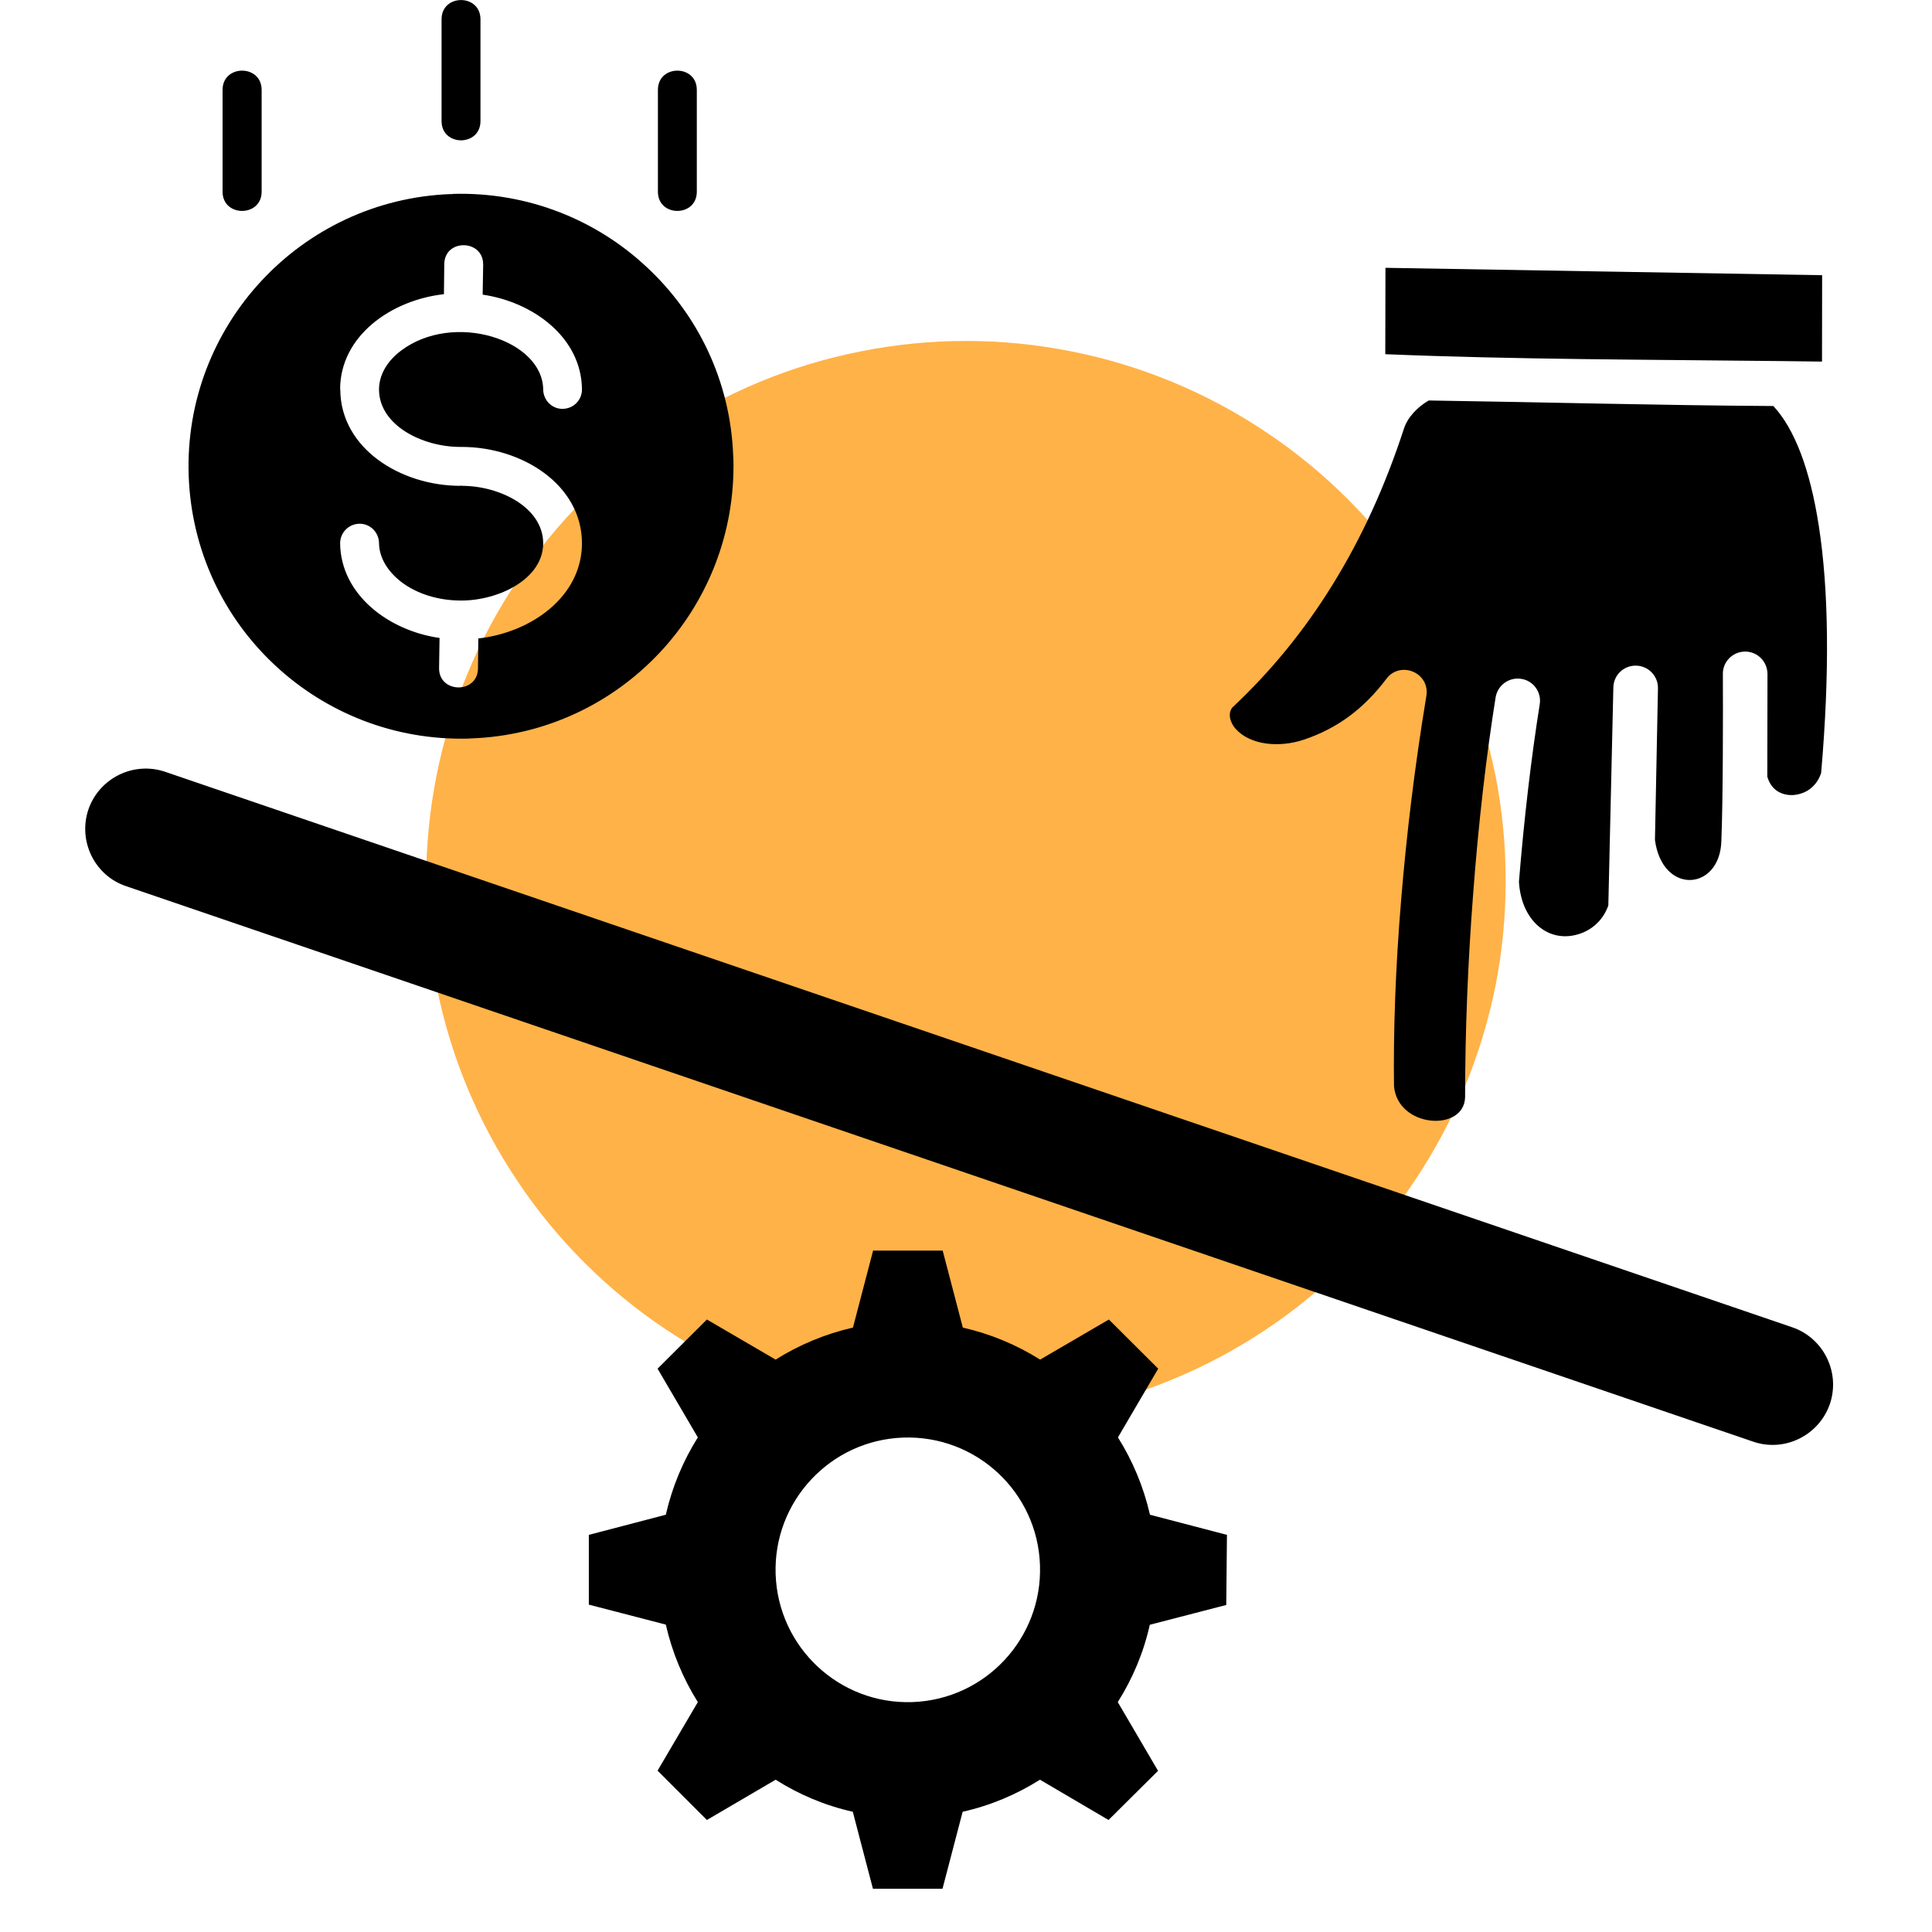
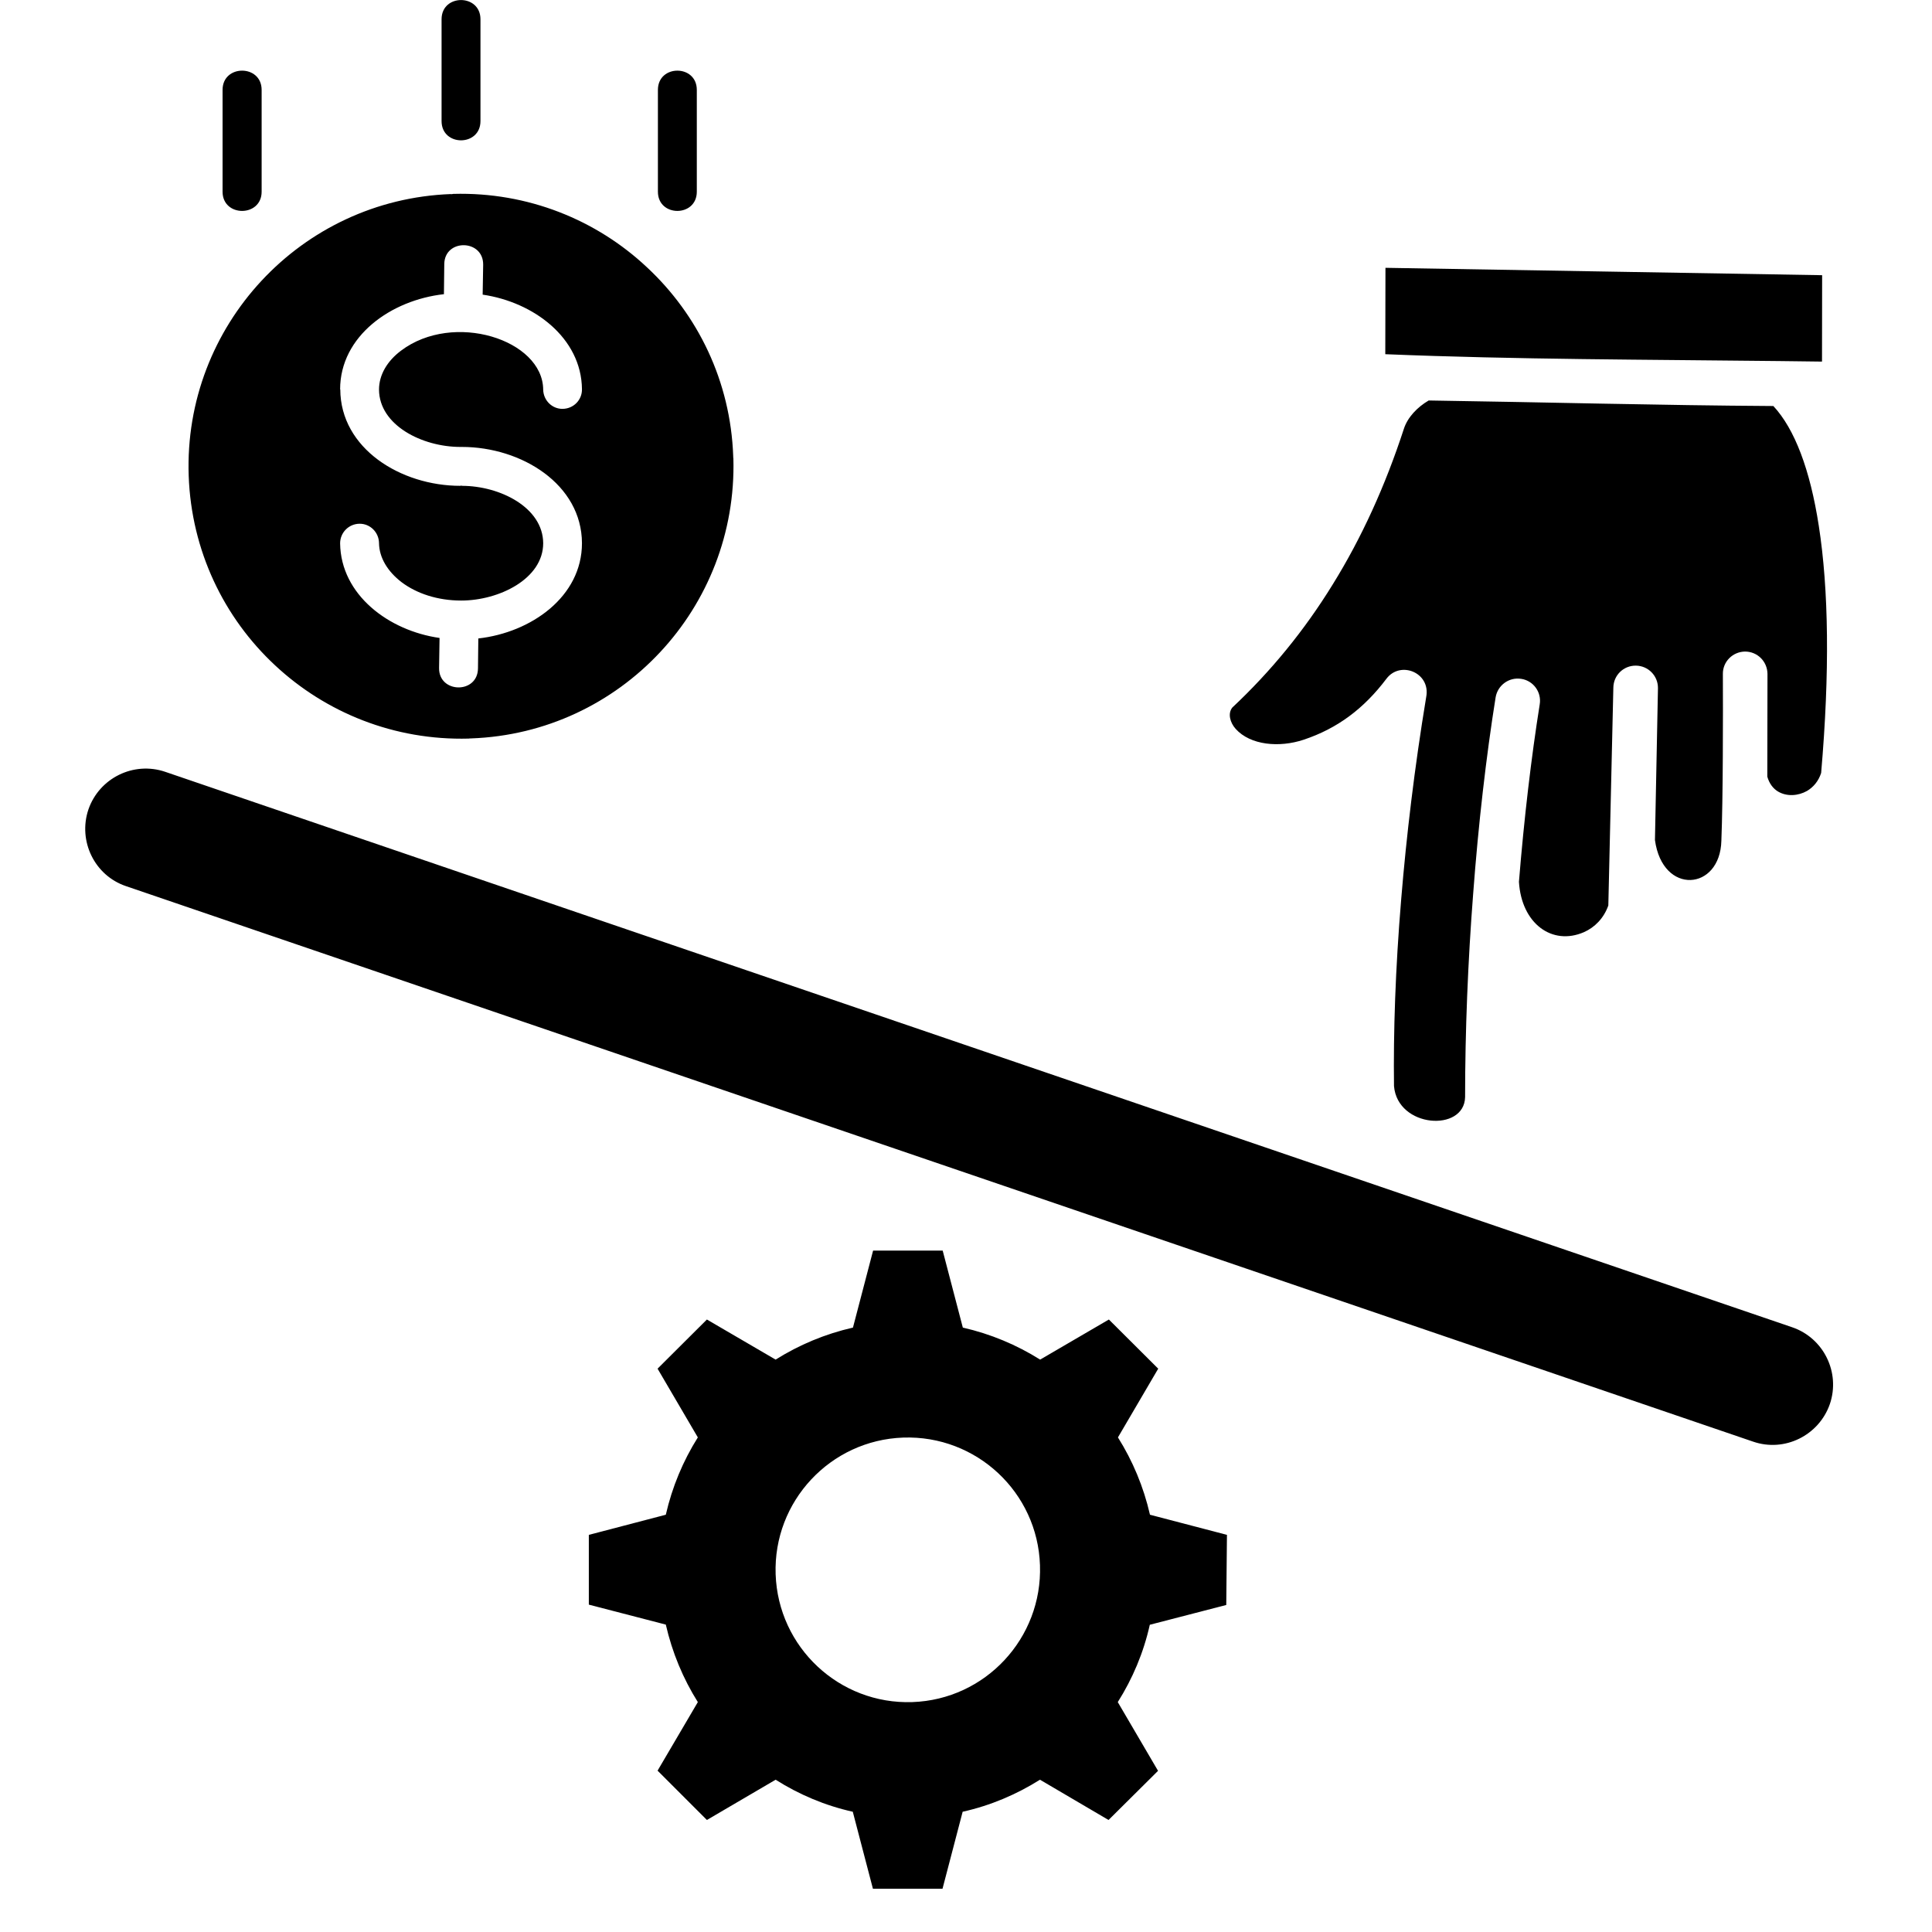
<svg xmlns="http://www.w3.org/2000/svg" width="60" zoomAndPan="magnify" viewBox="0 0 45 45" height="60" preserveAspectRatio="xMidYMid meet" version="1.2">
  <defs>
    <clipPath id="a854606c10">
      <path d="M 1.984 0 L 43 0 L 43 44 L 1.984 44 Z M 1.984 0 " />
    </clipPath>
  </defs>
  <g id="a869c4e9a5">
-     <path style=" stroke:none;fill-rule:nonzero;fill:#ffb248;fill-opacity:1;" d="M 35.07 20.516 C 35.07 21.34 34.992 22.156 34.832 22.969 C 34.668 23.777 34.43 24.562 34.113 25.328 C 33.801 26.09 33.41 26.812 32.953 27.5 C 32.496 28.188 31.973 28.82 31.391 29.406 C 30.805 29.988 30.172 30.512 29.484 30.969 C 28.797 31.426 28.074 31.816 27.309 32.129 C 26.547 32.445 25.762 32.684 24.953 32.848 C 24.141 33.008 23.324 33.086 22.5 33.086 C 21.672 33.086 20.855 33.008 20.047 32.848 C 19.238 32.684 18.449 32.445 17.688 32.129 C 16.926 31.816 16.199 31.426 15.516 30.969 C 14.828 30.512 14.191 29.988 13.609 29.406 C 13.023 28.82 12.504 28.188 12.047 27.5 C 11.586 26.812 11.199 26.09 10.883 25.328 C 10.566 24.562 10.328 23.777 10.168 22.969 C 10.008 22.156 9.926 21.34 9.926 20.516 C 9.926 19.688 10.008 18.871 10.168 18.062 C 10.328 17.254 10.566 16.465 10.883 15.703 C 11.199 14.941 11.586 14.215 12.047 13.531 C 12.504 12.844 13.023 12.207 13.609 11.625 C 14.191 11.039 14.828 10.52 15.516 10.062 C 16.199 9.602 16.926 9.215 17.688 8.898 C 18.449 8.582 19.238 8.344 20.047 8.184 C 20.855 8.023 21.672 7.941 22.5 7.941 C 23.324 7.941 24.141 8.023 24.953 8.184 C 25.762 8.344 26.547 8.582 27.309 8.898 C 28.074 9.215 28.797 9.602 29.484 10.062 C 30.172 10.52 30.805 11.039 31.391 11.625 C 31.973 12.207 32.496 12.844 32.953 13.531 C 33.41 14.215 33.801 14.941 34.113 15.703 C 34.43 16.465 34.668 17.254 34.832 18.062 C 34.992 18.871 35.07 19.688 35.07 20.516 Z M 35.07 20.516 " />
    <g clip-rule="nonzero" clip-path="url(#a854606c10)">
      <path style=" stroke:none;fill-rule:evenodd;fill:#000000;fill-opacity:1;" d="M 28.562 37.383 L 26.781 37.844 C 26.637 38.492 26.379 39.102 26.035 39.645 L 26.973 41.246 L 25.82 42.391 L 24.223 41.453 C 23.676 41.797 23.07 42.055 22.422 42.199 L 21.953 43.992 L 20.332 43.992 L 19.863 42.199 C 19.215 42.055 18.609 41.797 18.066 41.453 L 16.465 42.391 L 15.316 41.242 L 16.254 39.645 C 15.91 39.098 15.656 38.488 15.508 37.84 L 13.715 37.375 L 13.715 35.75 L 15.508 35.281 C 15.656 34.633 15.91 34.027 16.254 33.48 L 15.316 31.879 L 16.465 30.734 L 18.066 31.668 C 18.613 31.324 19.219 31.07 19.867 30.922 L 20.336 29.129 L 21.957 29.129 L 22.426 30.922 C 23.074 31.07 23.68 31.324 24.227 31.668 L 25.828 30.734 L 26.977 31.879 L 26.039 33.48 C 26.383 34.027 26.637 34.633 26.785 35.281 L 28.578 35.75 Z M 21.039 33.484 C 19.34 33.543 18.008 34.969 18.066 36.668 C 18.125 38.371 19.551 39.703 21.25 39.645 C 22.953 39.586 24.281 38.156 24.223 36.457 C 24.168 34.758 22.742 33.426 21.039 33.484 Z M 2.938 20.641 L 40.832 33.578 C 41.566 33.832 42.367 33.434 42.621 32.703 C 42.871 31.969 42.477 31.164 41.742 30.914 L 3.848 17.977 C 3.113 17.727 2.312 18.121 2.059 18.855 C 1.812 19.59 2.203 20.395 2.938 20.641 Z M 10.504 4.523 L 10.504 4.52 C 7.008 4.648 4.273 7.586 4.395 11.082 C 4.457 12.832 5.219 14.391 6.406 15.496 C 7.586 16.598 9.184 17.25 10.918 17.203 C 10.938 17.199 10.953 17.199 10.973 17.199 C 12.715 17.137 14.27 16.375 15.375 15.191 C 16.477 14.012 17.129 12.414 17.082 10.68 C 17.078 10.66 17.078 10.645 17.078 10.625 C 17.016 8.879 16.254 7.328 15.066 6.223 C 13.891 5.121 12.293 4.469 10.559 4.516 C 10.539 4.52 10.523 4.523 10.504 4.523 Z M 10.738 11.312 L 10.723 11.312 L 10.723 11.316 C 9.332 11.316 7.93 10.445 7.926 9.07 L 7.922 9.07 C 7.922 7.824 9.113 6.988 10.34 6.852 L 10.348 6.152 C 10.355 5.555 11.258 5.57 11.254 6.164 L 11.242 6.863 C 12.426 7.035 13.543 7.867 13.555 9.066 C 13.559 9.316 13.359 9.52 13.105 9.523 C 12.859 9.527 12.656 9.324 12.652 9.074 C 12.641 7.91 10.562 7.246 9.34 8.168 C 9.023 8.406 8.828 8.727 8.828 9.074 C 8.832 9.906 9.836 10.41 10.723 10.41 L 10.758 10.41 C 12.148 10.41 13.551 11.281 13.555 12.652 C 13.555 13.898 12.371 14.734 11.141 14.871 L 11.133 15.57 C 11.125 16.168 10.219 16.152 10.227 15.559 L 10.238 14.859 C 9.055 14.691 7.938 13.855 7.922 12.656 C 7.922 12.406 8.121 12.203 8.371 12.199 C 8.621 12.195 8.824 12.398 8.828 12.648 C 8.832 12.992 9.031 13.312 9.352 13.559 C 9.703 13.824 10.191 13.988 10.742 13.988 C 11.621 13.988 12.652 13.484 12.652 12.652 C 12.648 11.82 11.645 11.316 10.758 11.316 L 10.758 11.312 Z M 11.191 2.82 C 11.191 3.418 10.285 3.418 10.285 2.82 L 10.285 0.449 C 10.285 -0.148 11.191 -0.148 11.191 0.449 Z M 16.23 4.465 C 16.23 5.062 15.324 5.062 15.324 4.465 L 15.324 2.094 C 15.324 1.496 16.23 1.496 16.23 2.094 Z M 6.094 4.465 C 6.094 5.062 5.184 5.062 5.184 4.465 L 5.184 2.094 C 5.184 1.496 6.094 1.496 6.094 2.094 Z M 33.277 9.328 C 35.945 9.367 38.633 9.441 41.305 9.457 C 41.801 9.992 42.16 10.934 42.363 12.246 C 42.594 13.727 42.621 15.656 42.418 18.004 C 42.355 18.199 42.234 18.336 42.09 18.422 C 41.883 18.539 41.617 18.559 41.41 18.434 C 41.301 18.367 41.211 18.254 41.164 18.09 L 41.168 15.695 C 41.164 15.406 40.934 15.176 40.645 15.176 C 40.359 15.18 40.125 15.41 40.129 15.699 C 40.133 16.633 40.133 18.594 40.094 19.582 C 40.066 20.75 38.723 20.859 38.547 19.566 L 38.617 16.031 C 38.621 15.742 38.391 15.508 38.105 15.504 C 37.816 15.5 37.582 15.727 37.578 16.016 L 37.461 21.09 C 37.355 21.391 37.141 21.602 36.895 21.711 C 36.152 22.035 35.438 21.512 35.379 20.539 C 35.5 19.051 35.668 17.629 35.863 16.406 C 35.91 16.121 35.715 15.855 35.434 15.812 C 35.148 15.766 34.883 15.961 34.836 16.242 C 34.617 17.609 34.434 19.195 34.312 20.828 C 34.191 22.387 34.125 24.012 34.125 25.555 C 34.105 26.375 32.551 26.273 32.469 25.297 C 32.453 24.051 32.5 22.578 32.637 20.938 C 32.758 19.473 32.945 17.891 33.219 16.234 C 33.328 15.668 32.617 15.379 32.293 15.809 C 31.766 16.508 31.148 16.969 30.363 17.23 C 29.797 17.418 29.125 17.359 28.781 16.977 C 28.648 16.828 28.594 16.617 28.703 16.48 C 29.598 15.641 30.379 14.688 31.039 13.617 C 31.715 12.527 32.266 11.316 32.699 9.988 C 32.785 9.719 33.016 9.48 33.277 9.328 Z M 41.461 8.41 L 42.438 8.422 L 42.441 6.41 L 32.27 6.238 L 32.266 8.25 C 35.316 8.375 38.398 8.375 41.461 8.41 Z M 41.461 8.41 " />
    </g>
  </g>
</svg>